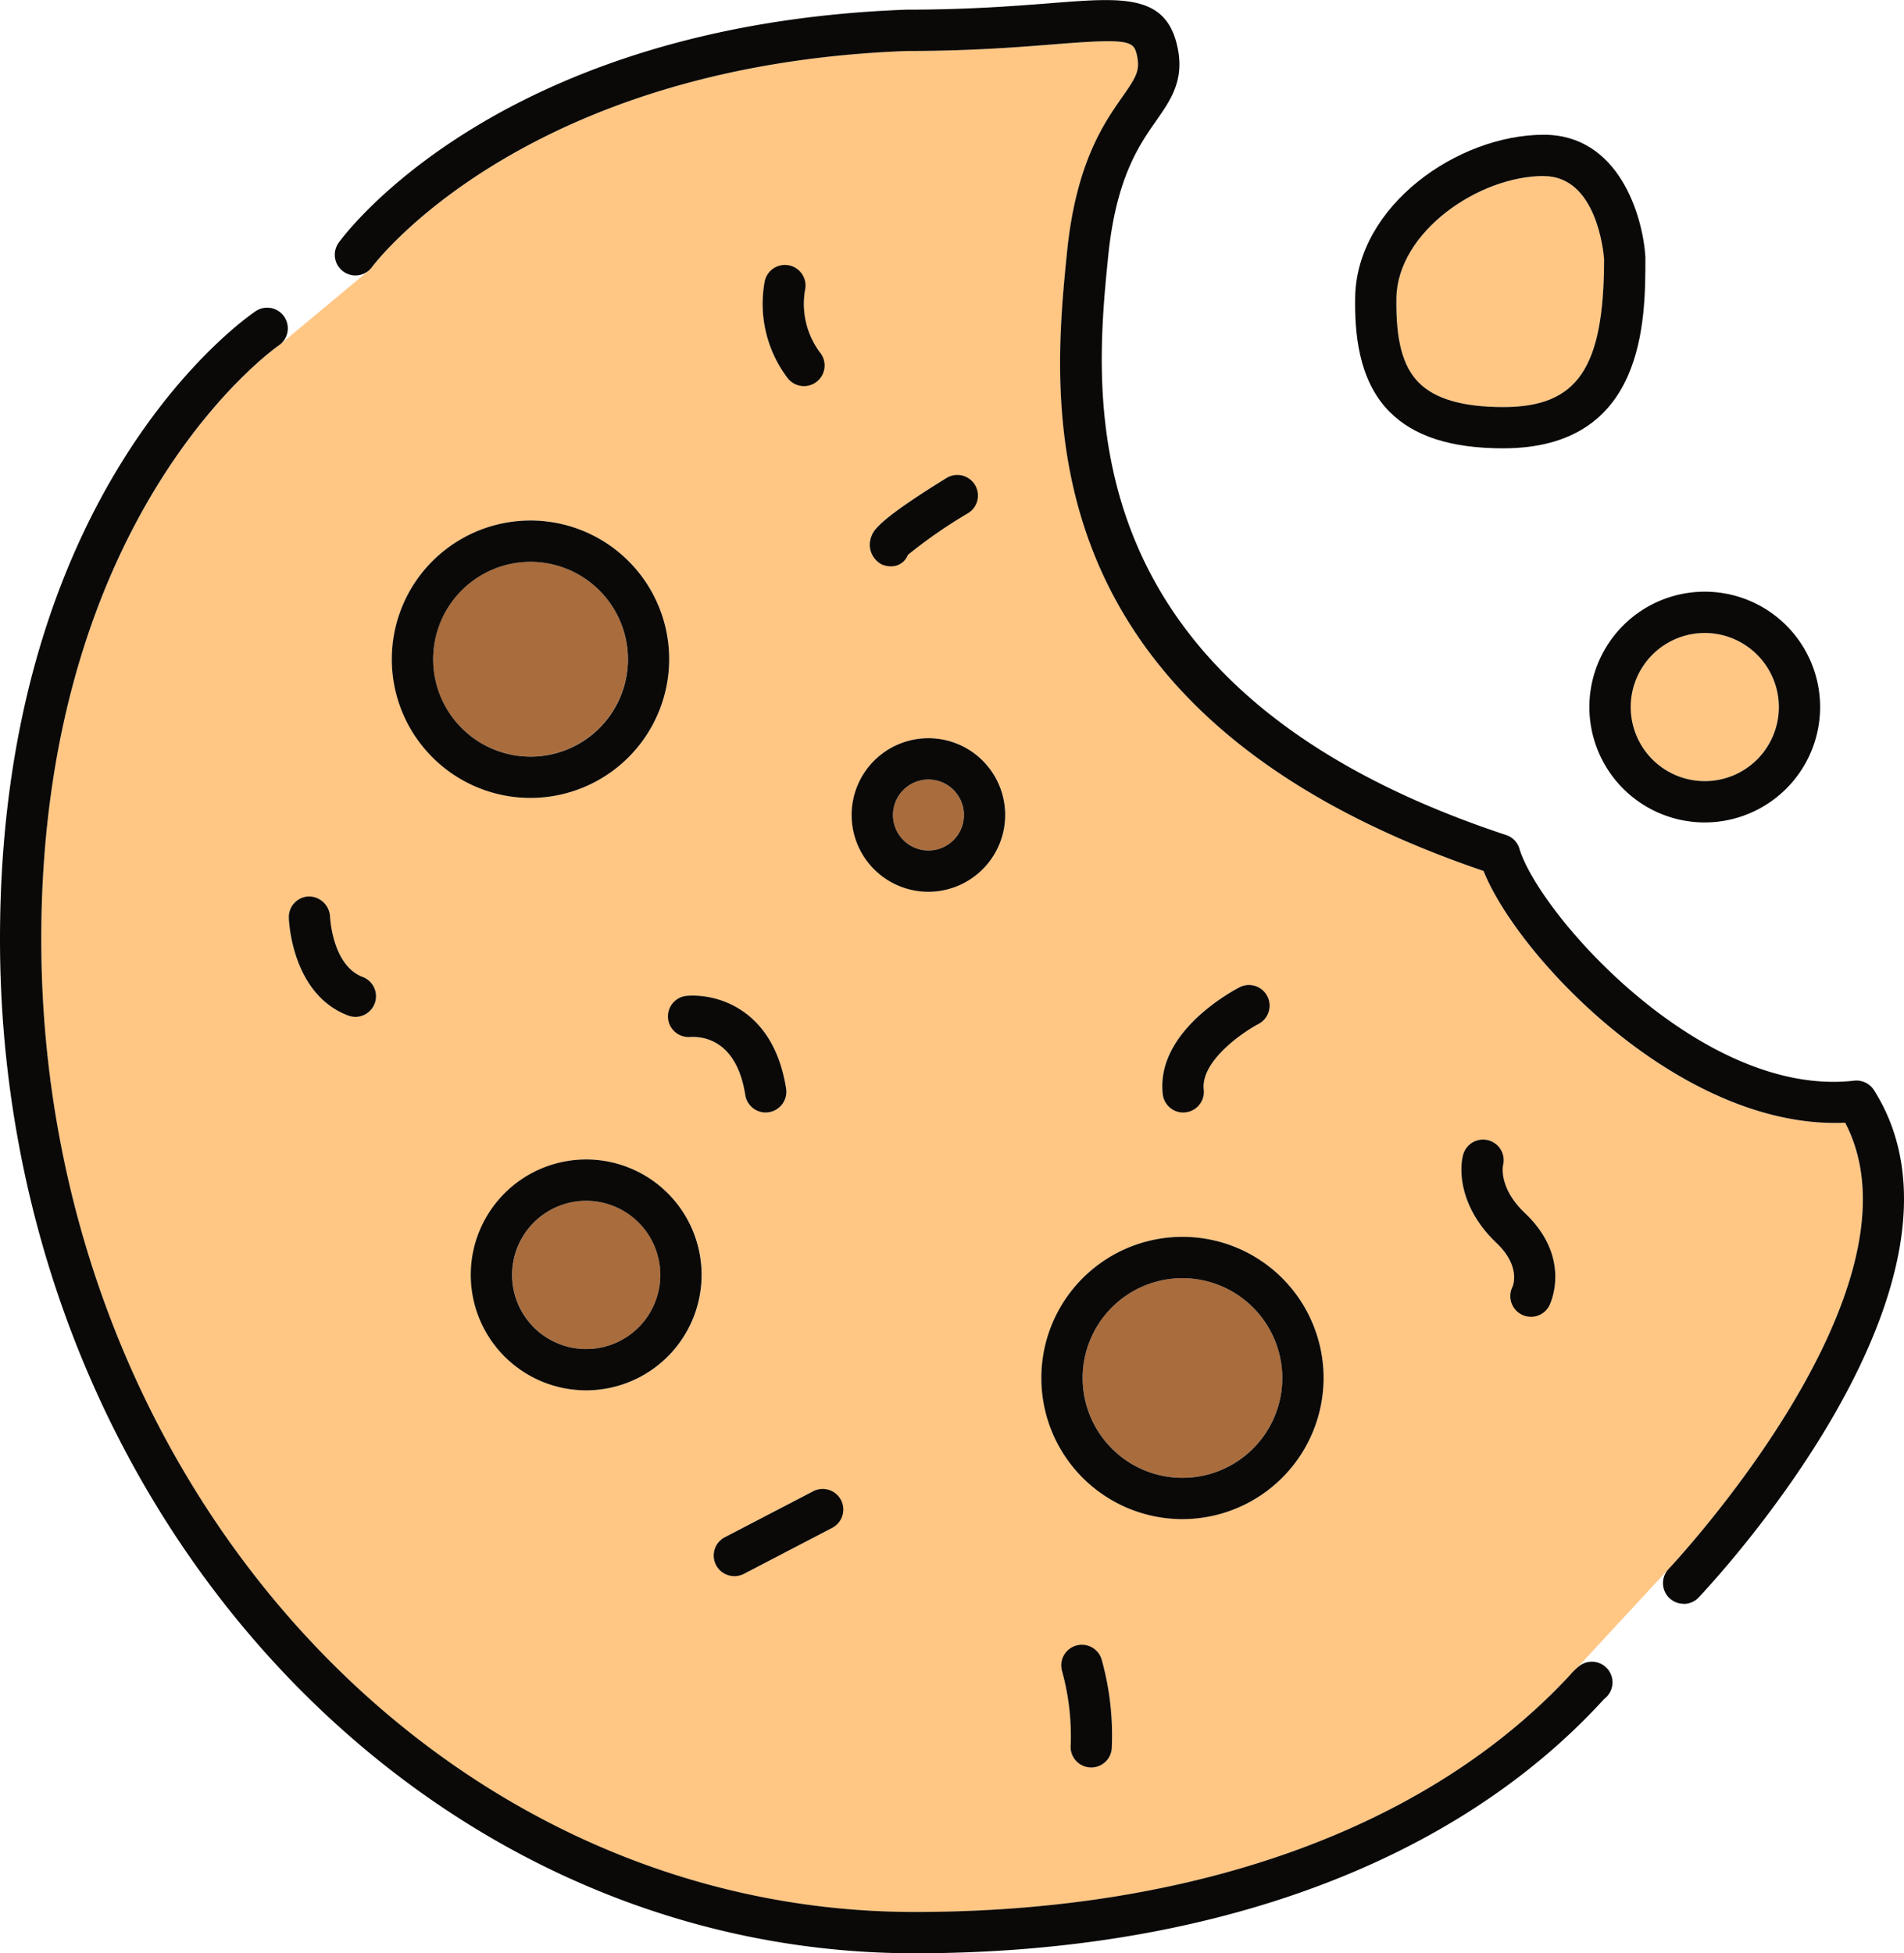
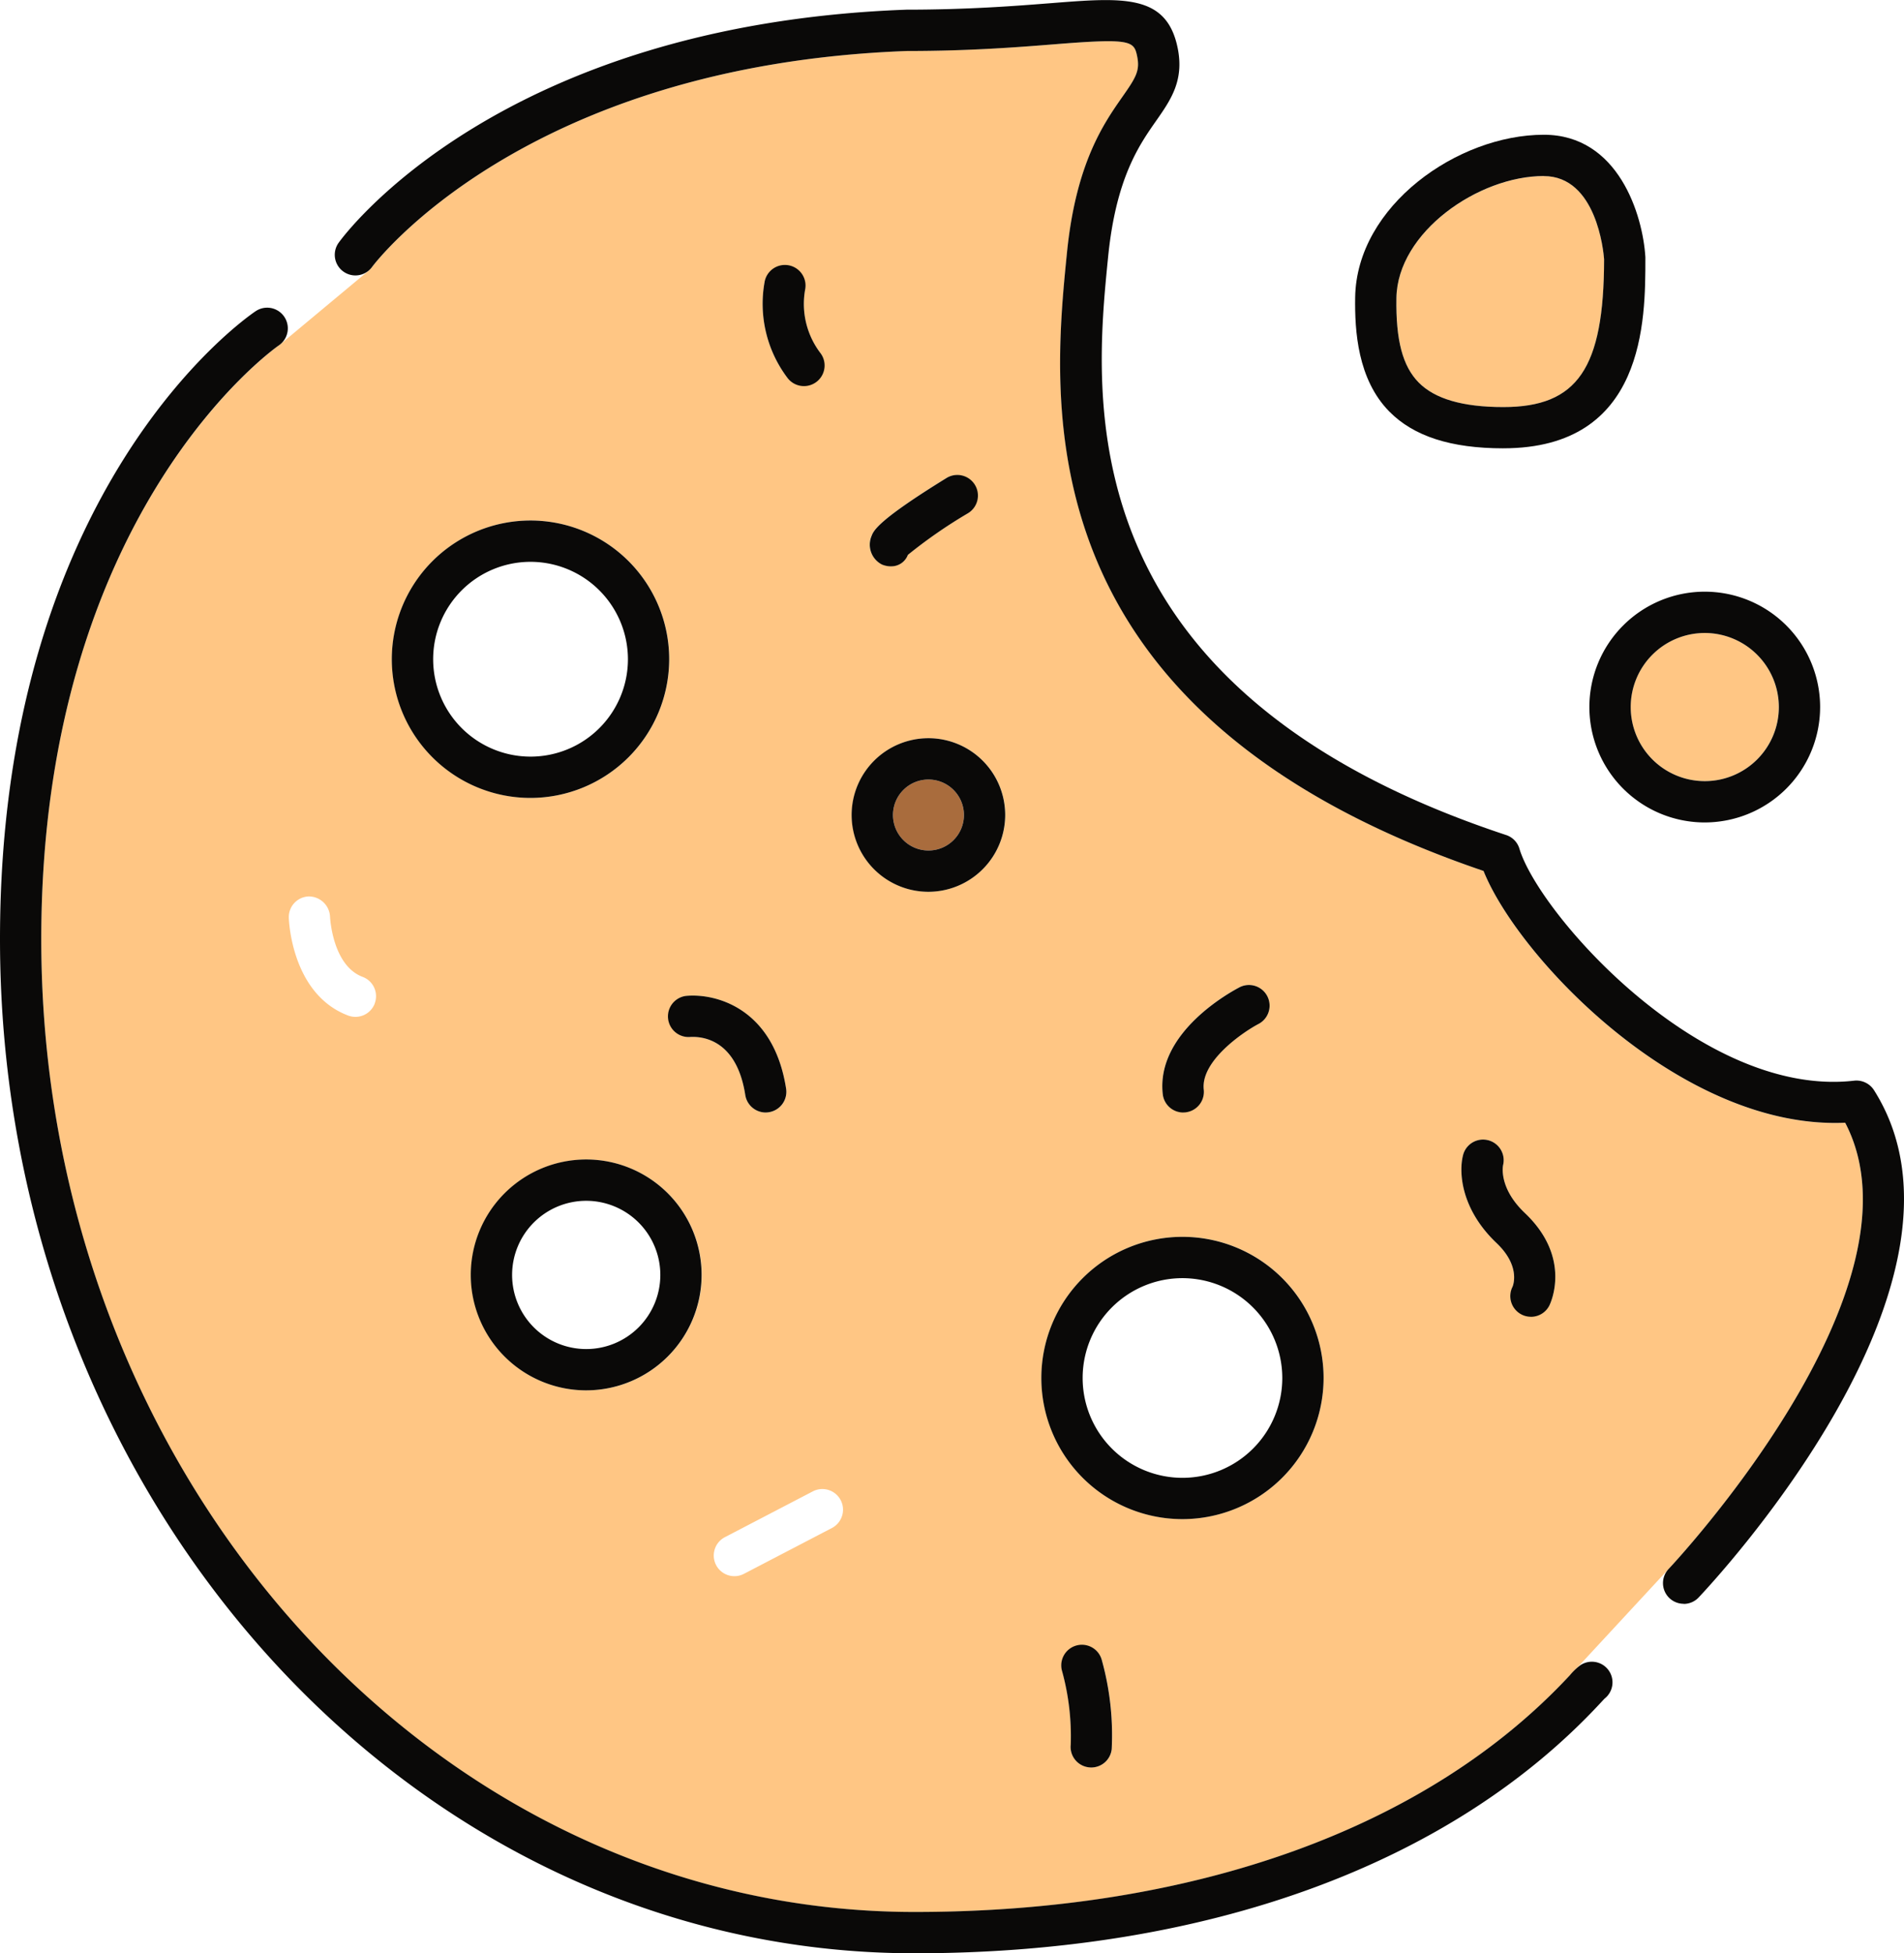
<svg xmlns="http://www.w3.org/2000/svg" width="116.351" height="119.347" viewBox="0 0 116.351 119.347">
  <g id="Groupe_9" data-name="Groupe 9" transform="translate(-1072.033 -755.573)">
    <g id="Groupe_8" data-name="Groupe 8" transform="translate(1072.033 755.573)">
      <g id="Groupe_2" data-name="Groupe 2" transform="translate(0 0)">
        <g id="Groupe_5" data-name="Groupe 5" transform="translate(0)">
          <g id="Groupe_6" data-name="Groupe 6" transform="translate(0)">
-             <path id="Tracé_1" data-name="Tracé 1" d="M124.254,186.7a4.529,4.529,0,1,0,4.527,4.53,4.532,4.532,0,0,0-4.527-4.53" transform="translate(-88.425 -113.331)" fill="#a96c3d" />
            <path id="Tracé_2" data-name="Tracé 2" d="M130.872,176.768a2.168,2.168,0,1,0,2.169,2.166,2.169,2.169,0,0,0-2.169-2.166" transform="translate(-74.136 -129.138)" fill="#a96c3d" />
            <path id="Tracé_3" data-name="Tracé 3" d="M147.112,176.653c4.538,0,6.152-2.366,6.16-9.036-.039-.482-.472-5.077-3.685-5.077-4,0-8.943,3.439-9.008,7.45-.039,2.576.381,4.17,1.361,5.165s2.685,1.5,5.172,1.5" transform="translate(-55.246 -151.781)" fill="#ffc684" />
-             <path id="Tracé_4" data-name="Tracé 4" d="M129.763,177.586a5.951,5.951,0,1,0-5.953,5.95,5.959,5.959,0,0,0,5.953-5.95" transform="translate(-91.395 -137.309)" fill="#a96c3d" />
            <path id="Tracé_5" data-name="Tracé 5" d="M150.628,182.365a4.526,4.526,0,1,0-4.527-4.527,4.532,4.532,0,0,0,4.527,4.527" transform="translate(-46.453 -134.637)" fill="#ffc684" />
-             <path id="Tracé_6" data-name="Tracé 6" d="M139.28,188.524a6.1,6.1,0,1,0,6.1,6.1,6.109,6.109,0,0,0-6.1-6.1" transform="translate(-67.021 -110.43)" fill="#a96c3d" />
            <path id="Tracé_7" data-name="Tracé 7" d="M196.759,210.056c-28.27-9.614-26.37-28.612-25.456-37.775.549-5.465,2.252-7.9,3.379-9.513.832-1.187,1.088-1.6.912-2.477-.13-.645-.257-.93-1.78-.93-.72,0-1.757.065-3.257.184-2.177.174-5.157.412-9.013.412-23.473.86-32.613,13.069-32.7,13.19a1.3,1.3,0,0,1-.215.231l-5.4,4.5c-.249.176-14.61,10.218-14.61,36.355,0,32.774,23.942,59.439,53.37,59.439,17.153,0,31.374-5.139,40.043-14.473.215-.231.345-.371.461-.474l5.561-6.007c.176-.184,16.1-17.124,10.8-27.272-10,.443-19.975-10.081-22.1-15.385M129,218.154a1.262,1.262,0,0,1-1.625.739c-3.452-1.3-3.623-5.789-3.628-5.978a1.26,1.26,0,0,1,1.218-1.3,1.3,1.3,0,0,1,1.3,1.215c0,.031.13,3,1.993,3.7a1.259,1.259,0,0,1,.739,1.622m52.875-1.005a1.262,1.262,0,0,1,1.153,2.244c-.936.487-3.566,2.265-3.369,4.022a1.262,1.262,0,0,1-2.508.282c-.422-3.791,4.2-6.276,4.724-6.549m-22.517-27.56c.132-.332.378-.948,4.556-3.527a1.261,1.261,0,0,1,1.327,2.146,30.256,30.256,0,0,0-3.662,2.534,1.08,1.08,0,0,1-1.037.7,1.462,1.462,0,0,1-.542-.109,1.362,1.362,0,0,1-.643-1.749M152.814,174.1a1.261,1.261,0,0,1,2.48.453,4.96,4.96,0,0,0,.93,3.851,1.262,1.262,0,0,1-2,1.537,7.515,7.515,0,0,1-1.407-5.841m-4.792,43.593c1.783-.163,5.344.718,6.113,5.667a1.265,1.265,0,0,1-1.055,1.443,1.624,1.624,0,0,1-.194.013,1.265,1.265,0,0,1-1.246-1.065c-.56-3.607-2.879-3.566-3.346-3.55a1.262,1.262,0,0,1-.272-2.508m-17.979-20.571a8.474,8.474,0,1,1,8.474,8.471,8.484,8.484,0,0,1-8.474-8.471m11.884,44.671a7.051,7.051,0,1,1,7.051-7.051,7.06,7.06,0,0,1-7.051,7.051m15.028,8.4-5.4,2.812a1.271,1.271,0,0,1-.58.143,1.263,1.263,0,0,1-.586-2.382l5.4-2.812a1.262,1.262,0,0,1,1.164,2.239m5.88-38.866a4.69,4.69,0,1,1,4.693-4.69,4.7,4.7,0,0,1-4.693,4.69m11.205,52.38a1.258,1.258,0,0,1-1.254,1.127,1.13,1.13,0,0,1-.132-.008,1.258,1.258,0,0,1-1.122-1.386,14.937,14.937,0,0,0-.523-4.473,1.262,1.262,0,1,1,2.431-.679,17.346,17.346,0,0,1,.6,5.419m4.32-14.048a8.623,8.623,0,1,1,8.624-8.624,8.636,8.636,0,0,1-8.624,8.624M200.781,236.6a1.262,1.262,0,0,1-2.257-1.127c.044-.1.5-1.28-.977-2.682-2.208-2.1-2.317-4.39-2.032-5.413a1.261,1.261,0,0,1,2.436.65c-.021.1-.259,1.423,1.332,2.936,2.895,2.744,1.555,5.517,1.5,5.636" transform="translate(-106.098 -156.842)" fill="#ffc684" />
            <path id="Tracé_8" data-name="Tracé 8" d="M197.968,256.38a1.262,1.262,0,0,1-.915-2.13c.166-.174,16.088-17.114,10.788-27.262-10,.443-19.975-10.081-22.1-15.385-28.27-9.614-26.373-28.612-25.456-37.775.547-5.465,2.252-7.9,3.379-9.513.832-1.187,1.088-1.6.912-2.477-.192-.954-.373-1.12-5.038-.746-2.177.174-5.157.412-9.013.412-23.473.86-32.613,13.069-32.7,13.19a1.26,1.26,0,0,1-2.045-1.475c.389-.544,9.863-13.328,34.7-14.24,3.8,0,6.727-.233,8.86-.4,4.4-.347,7.049-.562,7.715,2.768.394,1.975-.438,3.161-1.319,4.421-1.037,1.48-2.457,3.506-2.936,8.316-.858,8.572-2.641,26.412,24.323,35.326a1.256,1.256,0,0,1,.811.834c1.192,3.97,11.115,15.253,20.462,14.173a1.273,1.273,0,0,1,1.205.58c7.409,11.713-9.974,30.213-10.718,31a1.254,1.254,0,0,1-.915.391" transform="translate(-95.084 -158.388)" fill="#0a0908" />
            <path id="Tracé_9" data-name="Tracé 9" d="M163.542,266.19c-30.82,0-55.894-27.8-55.894-61.961,0-27.565,14.984-37.941,15.621-38.371a1.262,1.262,0,0,1,1.41,2.094c-.145.1-14.509,10.143-14.509,36.277,0,32.776,23.945,59.437,53.373,59.437,17.153,0,31.372-5.136,40.043-14.471a3.669,3.669,0,0,1,.627-.6,1.261,1.261,0,0,1,1.485,2.037c-.057.06-.145.155-.264.282-9.153,9.853-24.028,15.276-41.89,15.276" transform="translate(-107.648 -146.843)" fill="#0a0908" />
            <path id="Tracé_10" data-name="Tracé 10" d="M134.5,204.65a1.131,1.131,0,0,1-.132-.008,1.256,1.256,0,0,1-1.122-1.386,15.032,15.032,0,0,0-.523-4.473,1.261,1.261,0,1,1,2.428-.679,17.17,17.17,0,0,1,.6,5.419,1.258,1.258,0,0,1-1.252,1.127" transform="translate(-67.815 -96.655)" fill="#0a0908" />
            <path id="Tracé_11" data-name="Tracé 11" d="M146.359,196.094a1.251,1.251,0,0,1-.562-.132,1.265,1.265,0,0,1-.565-1.695c.044-.1.5-1.278-.977-2.68-2.208-2.1-2.317-4.39-2.032-5.413a1.261,1.261,0,0,1,2.436.65c-.021.1-.259,1.423,1.332,2.934,2.895,2.747,1.555,5.52,1.5,5.639a1.263,1.263,0,0,1-1.13.7" transform="translate(-52.806 -115.639)" fill="#0a0908" />
            <path id="Tracé_12" data-name="Tracé 12" d="M136.335,189.413a1.261,1.261,0,0,1-1.252-1.122c-.422-3.789,4.2-6.274,4.724-6.546a1.262,1.262,0,0,1,1.153,2.244c-.936.487-3.566,2.265-3.371,4.022a1.262,1.262,0,0,1-1.254,1.4" transform="translate(-64.029 -121.438)" fill="#0a0908" />
-             <path id="Tracé_13" data-name="Tracé 13" d="M125.741,198.826a1.26,1.26,0,0,1-.583-2.379l5.4-2.809a1.26,1.26,0,0,1,1.166,2.234l-5.4,2.814a1.253,1.253,0,0,1-.58.14" transform="translate(-80.863 -102.522)" fill="#0a0908" />
            <path id="Tracé_14" data-name="Tracé 14" d="M129.371,189.005a1.265,1.265,0,0,1-1.246-1.068c-.56-3.607-2.879-3.566-3.346-3.548a1.262,1.262,0,0,1-.272-2.509c1.783-.166,5.341.718,6.113,5.667a1.264,1.264,0,0,1-1.055,1.441,1.227,1.227,0,0,1-.194.016" transform="translate(-82.582 -121.03)" fill="#0a0908" />
-             <path id="Tracé_15" data-name="Tracé 15" d="M118.53,186.88a1.261,1.261,0,0,1-.443-.08c-3.452-1.3-3.623-5.789-3.628-5.978a1.26,1.26,0,0,1,1.218-1.3,1.3,1.3,0,0,1,1.3,1.218c0,.029.13,3,1.993,3.7a1.261,1.261,0,0,1-.443,2.441" transform="translate(-96.809 -124.749)" fill="#0a0908" />
            <path id="Tracé_16" data-name="Tracé 16" d="M129.444,175.165a1.463,1.463,0,0,1-.542-.109,1.36,1.36,0,0,1-.64-1.749c.13-.332.378-.948,4.556-3.527a1.261,1.261,0,1,1,1.324,2.146,30.1,30.1,0,0,0-3.662,2.537,1.079,1.079,0,0,1-1.037.7" transform="translate(-75.001 -140.56)" fill="#0a0908" />
            <path id="Tracé_17" data-name="Tracé 17" d="M125.362,187.611a8.475,8.475,0,1,1,8.474-8.474,8.484,8.484,0,0,1-8.474,8.474m0-14.426a5.951,5.951,0,1,0,5.953,5.953,5.957,5.957,0,0,0-5.953-5.953" transform="translate(-92.943 -138.857)" fill="#0a0908" />
            <path id="Tracé_18" data-name="Tracé 18" d="M132.422,185.178a4.692,4.692,0,1,1,4.69-4.693,4.7,4.7,0,0,1-4.69,4.693m0-6.859a2.168,2.168,0,1,0,2.169,2.166,2.169,2.169,0,0,0-2.169-2.166" transform="translate(-75.686 -130.689)" fill="#0a0908" />
            <path id="Tracé_19" data-name="Tracé 19" d="M140.828,204.8a8.624,8.624,0,1,1,8.624-8.624,8.634,8.634,0,0,1-8.624,8.624m0-14.724a6.1,6.1,0,1,0,6.1,6.1,6.109,6.109,0,0,0-6.1-6.1" transform="translate(-68.569 -111.98)" fill="#0a0908" />
            <path id="Tracé_20" data-name="Tracé 20" d="M125.8,199.832a7.053,7.053,0,1,1,7.049-7.051,7.06,7.06,0,0,1-7.049,7.051m0-11.581a4.529,4.529,0,1,0,4.527,4.53,4.532,4.532,0,0,0-4.527-4.53" transform="translate(-89.975 -114.881)" fill="#0a0908" />
            <path id="Tracé_21" data-name="Tracé 21" d="M152.177,186.439a7.05,7.05,0,1,1,7.049-7.049,7.056,7.056,0,0,1-7.049,7.049m0-11.576a4.526,4.526,0,1,0,4.527,4.527,4.532,4.532,0,0,0-4.527-4.527" transform="translate(-48.001 -136.187)" fill="#0a0908" />
            <path id="Tracé_22" data-name="Tracé 22" d="M148.66,180.726c-3.2,0-5.478-.736-6.968-2.249-1.936-1.967-2.117-4.924-2.086-6.976.088-5.595,6.269-9.935,11.529-9.935,4.556,0,6.051,4.9,6.206,7.481l0,.078c0,3.765,0,11.6-8.684,11.6m2.475-16.637c-4,0-8.943,3.439-9.005,7.45-.042,2.576.378,4.17,1.361,5.167s2.682,1.5,5.17,1.5c4.538,0,6.152-2.366,6.16-9.034-.036-.485-.472-5.079-3.685-5.079" transform="translate(-56.794 -153.333)" fill="#0a0908" />
            <path id="Tracé_23" data-name="Tracé 23" d="M128.156,172.017a1.263,1.263,0,0,1-1-.495,7.517,7.517,0,0,1-1.407-5.838,1.261,1.261,0,1,1,2.48.453,4.96,4.96,0,0,0,.93,3.851,1.26,1.26,0,0,1-1,2.029" transform="translate(-79.031 -148.426)" fill="#0a0908" />
          </g>
        </g>
      </g>
    </g>
  </g>
</svg>